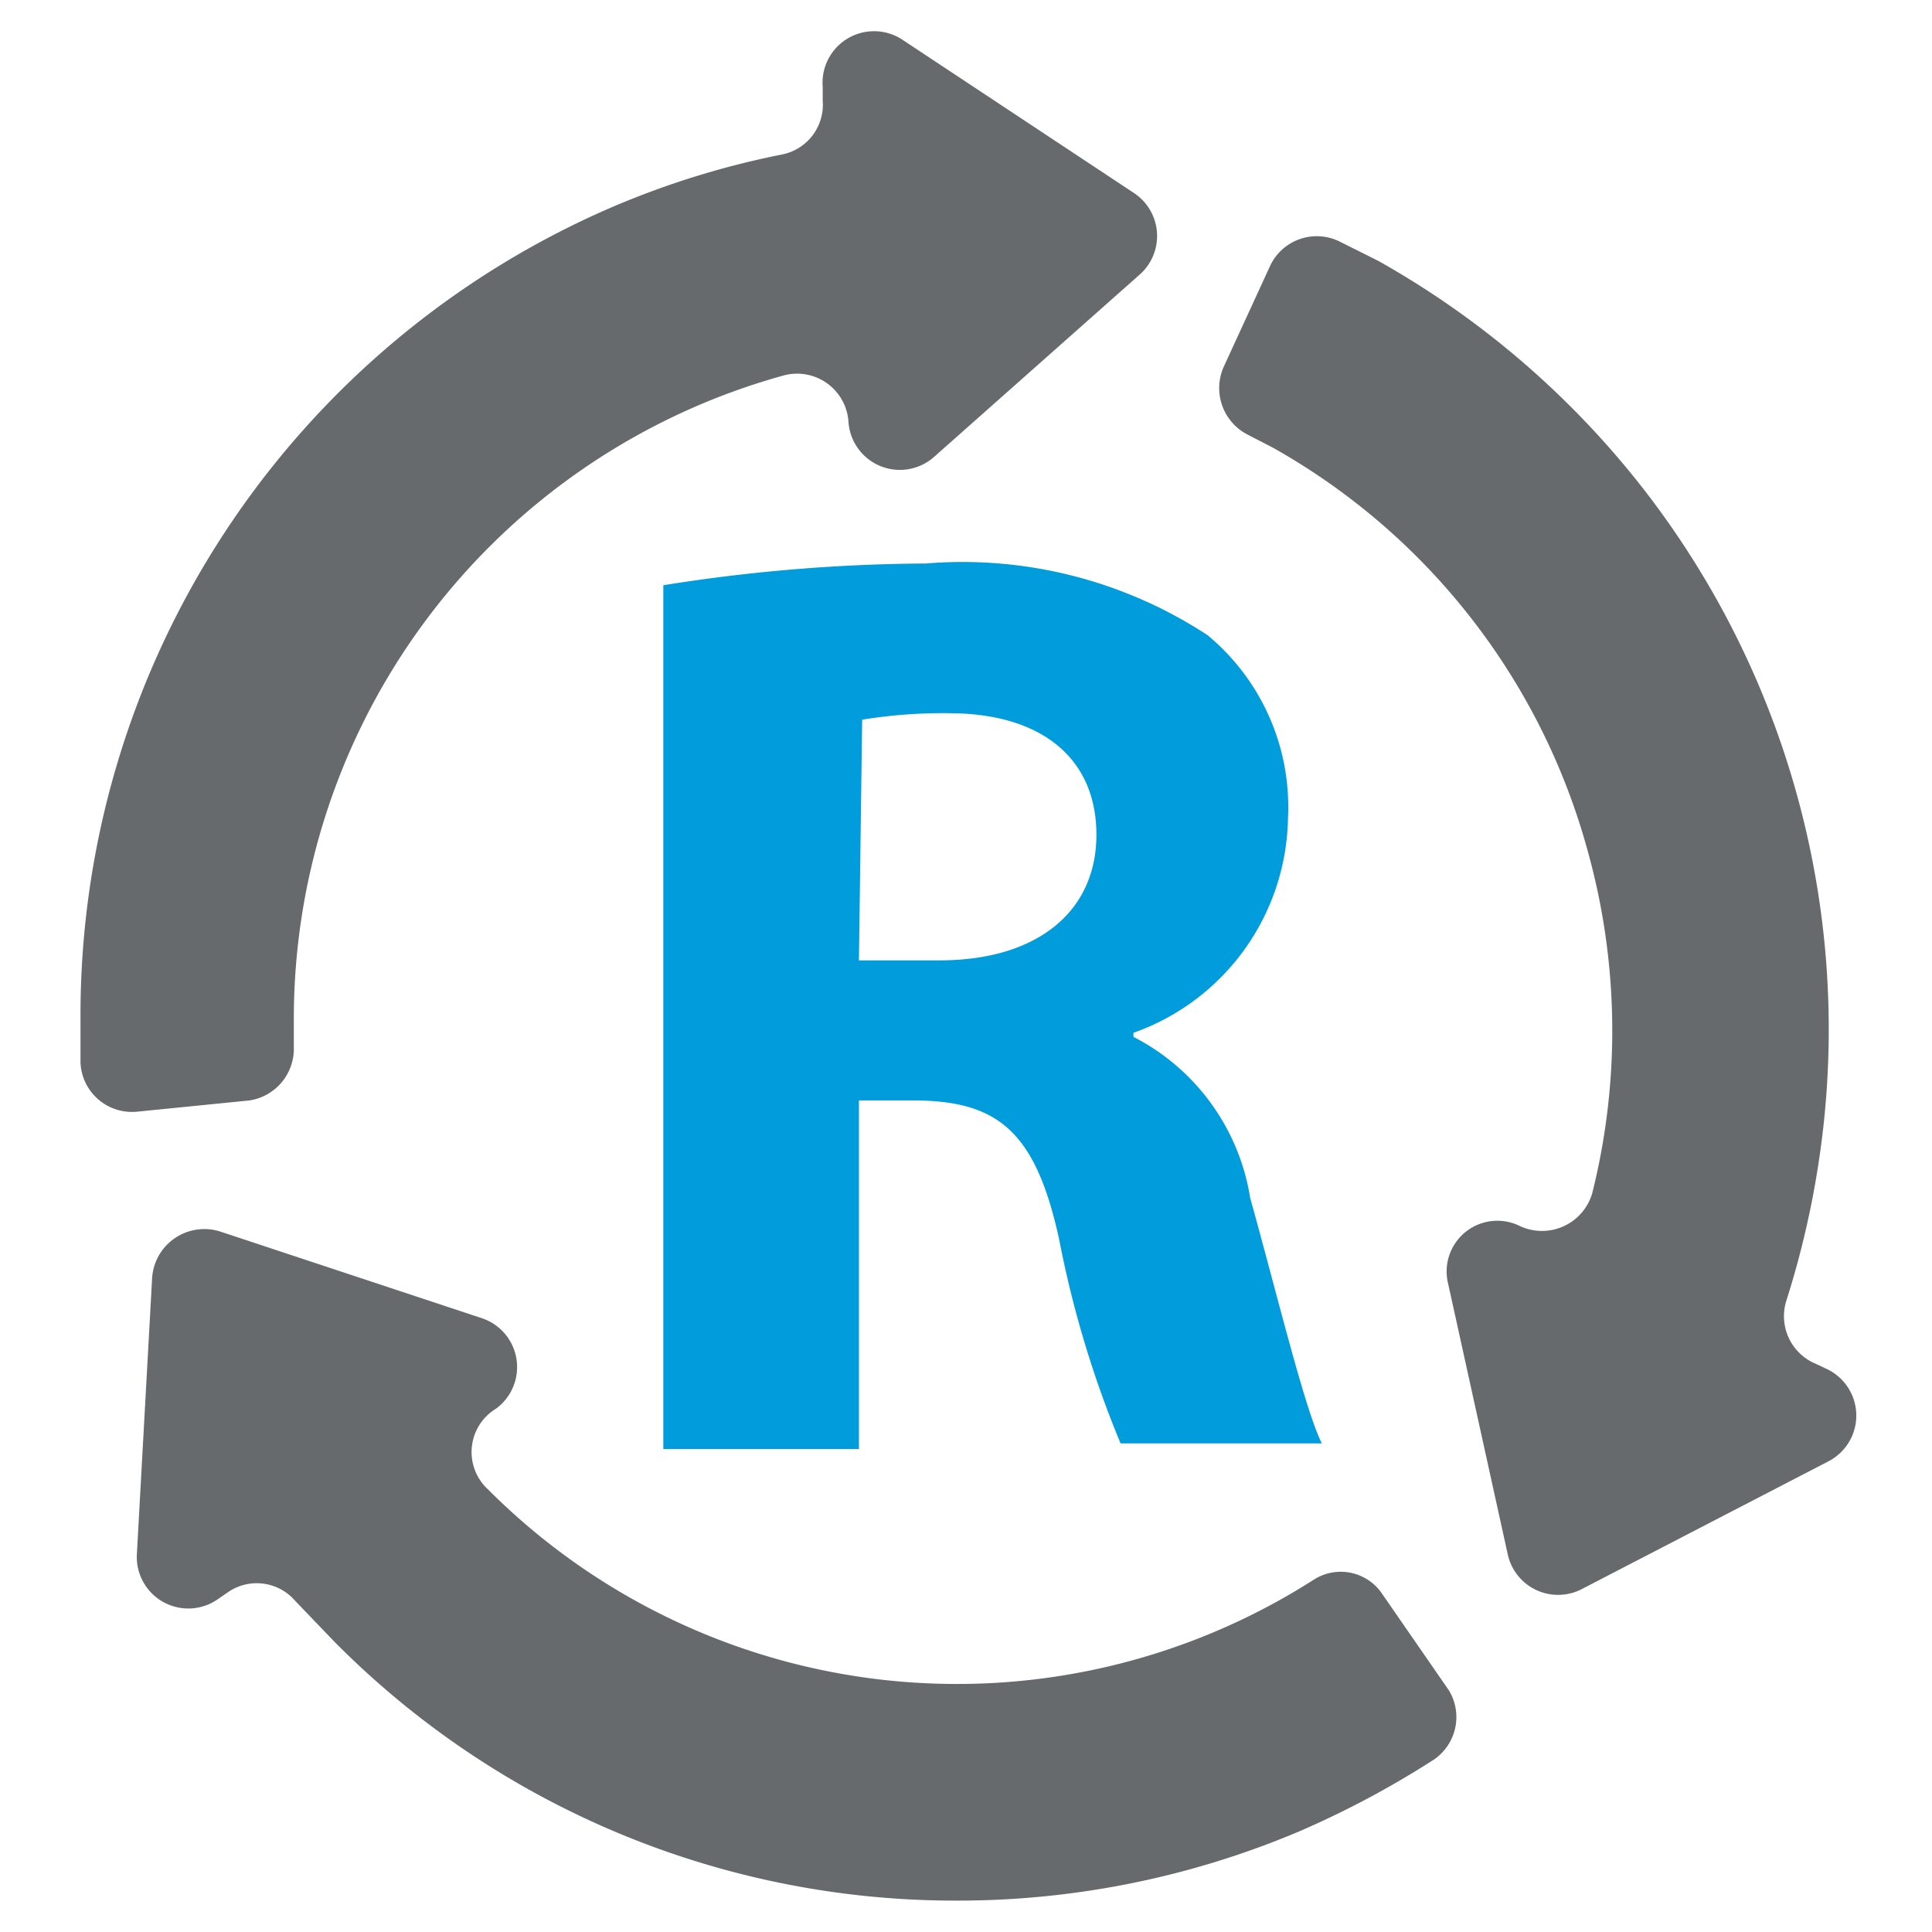
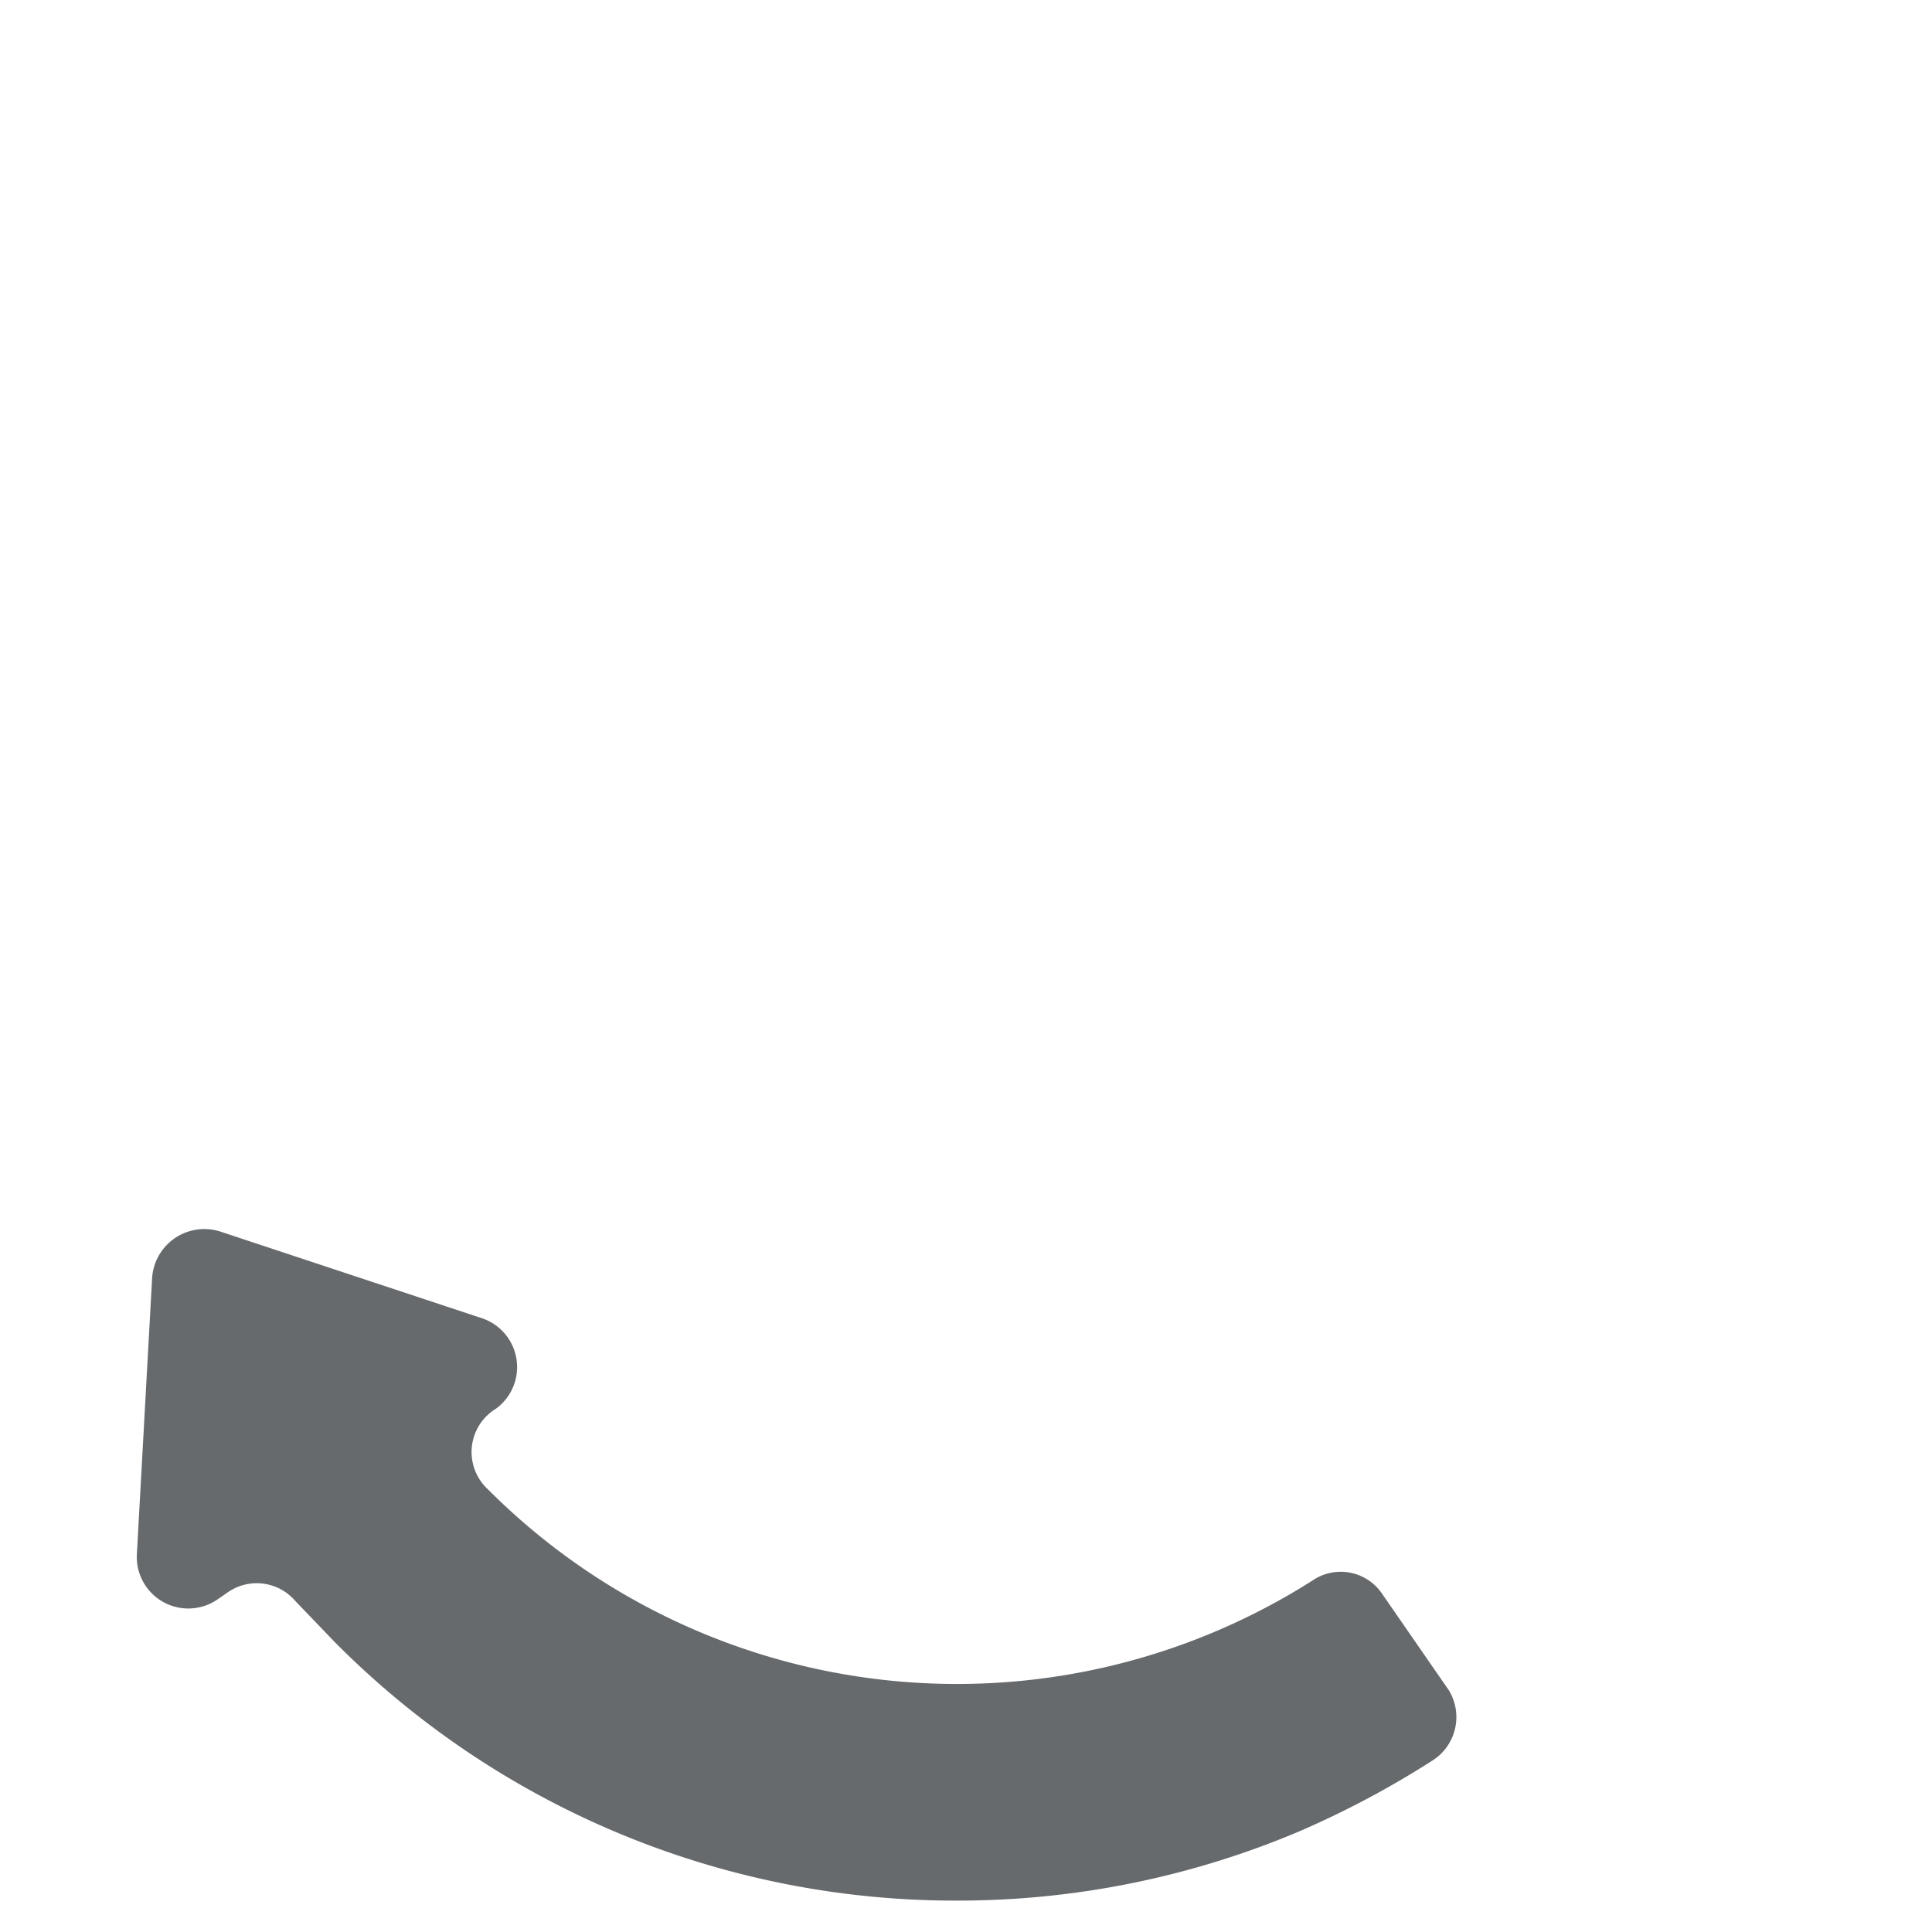
<svg xmlns="http://www.w3.org/2000/svg" id="Capa_1" data-name="Capa 1" viewBox="0 0 24 24">
  <defs>
    <style>.cls-1{fill:#666a6d;}.cls-2{fill:#019cdc;}</style>
  </defs>
-   <path class="cls-1" d="M3.65,13c0-.11,0-.23,0-.34a8.29,8.29,0,0,1,6.1-8,.64.64,0,0,1,.79.58.64.64,0,0,0,1.07.43L14.17,3.4a.64.64,0,0,0-.08-1L11.22.5a.64.64,0,0,0-1,.58v.17a.63.63,0,0,1-.51.67,10.61,10.61,0,0,0-2.1.65A10.93,10.93,0,0,0,1,12.66c0,.18,0,.36,0,.54a.64.64,0,0,0,.7.61l1.4-.14A.65.65,0,0,0,3.65,13Z" />
  <path class="cls-1" d="M17.17,19.8a.62.62,0,0,0-.86-.17A8.23,8.23,0,0,1,6.06,18.5h0a.63.63,0,0,1,.1-1h0A.64.64,0,0,0,6,16.38L2.74,15.3a.65.65,0,0,0-.85.57L1.7,19.31a.64.64,0,0,0,1,.56l.13-.09a.63.63,0,0,1,.84.11l.49.51a10.85,10.85,0,0,0,7.72,3.21,10.88,10.88,0,0,0,4.26-.86,11.61,11.61,0,0,0,1.67-.89A.64.64,0,0,0,18,21Z" />
-   <path class="cls-1" d="M22.68,17l-.15-.07a.64.64,0,0,1-.34-.77A11.22,11.22,0,0,0,22.65,14a10.94,10.94,0,0,0-2.23-7.92,11,11,0,0,0-3.3-2.84L16.64,3a.64.64,0,0,0-.87.32L15.2,4.56a.65.65,0,0,0,.3.84l.31.16a8.23,8.23,0,0,1,3.91,5,8.32,8.32,0,0,1,.06,4.26.65.65,0,0,1-.9.41.63.63,0,0,0-.89.72l.74,3.36a.64.64,0,0,0,.92.43l3.05-1.58A.64.64,0,0,0,22.68,17Z" />
-   <path class="cls-2" d="M8.24,7.27A21.25,21.25,0,0,1,11.5,7,5.55,5.55,0,0,1,15,7.89a2.77,2.77,0,0,1,1,2.27,2.88,2.88,0,0,1-1.92,2.67v.05a2.73,2.73,0,0,1,1.45,2c.34,1.22.68,2.63.89,3.05H13.92a13,13,0,0,1-.76-2.52c-.29-1.35-.76-1.72-1.75-1.74h-.74V18H8.24Zm2.43,4.66h1c1.22,0,1.95-.61,1.95-1.56s-.68-1.5-1.8-1.51a6.24,6.24,0,0,0-1.11.08Z" />
</svg>